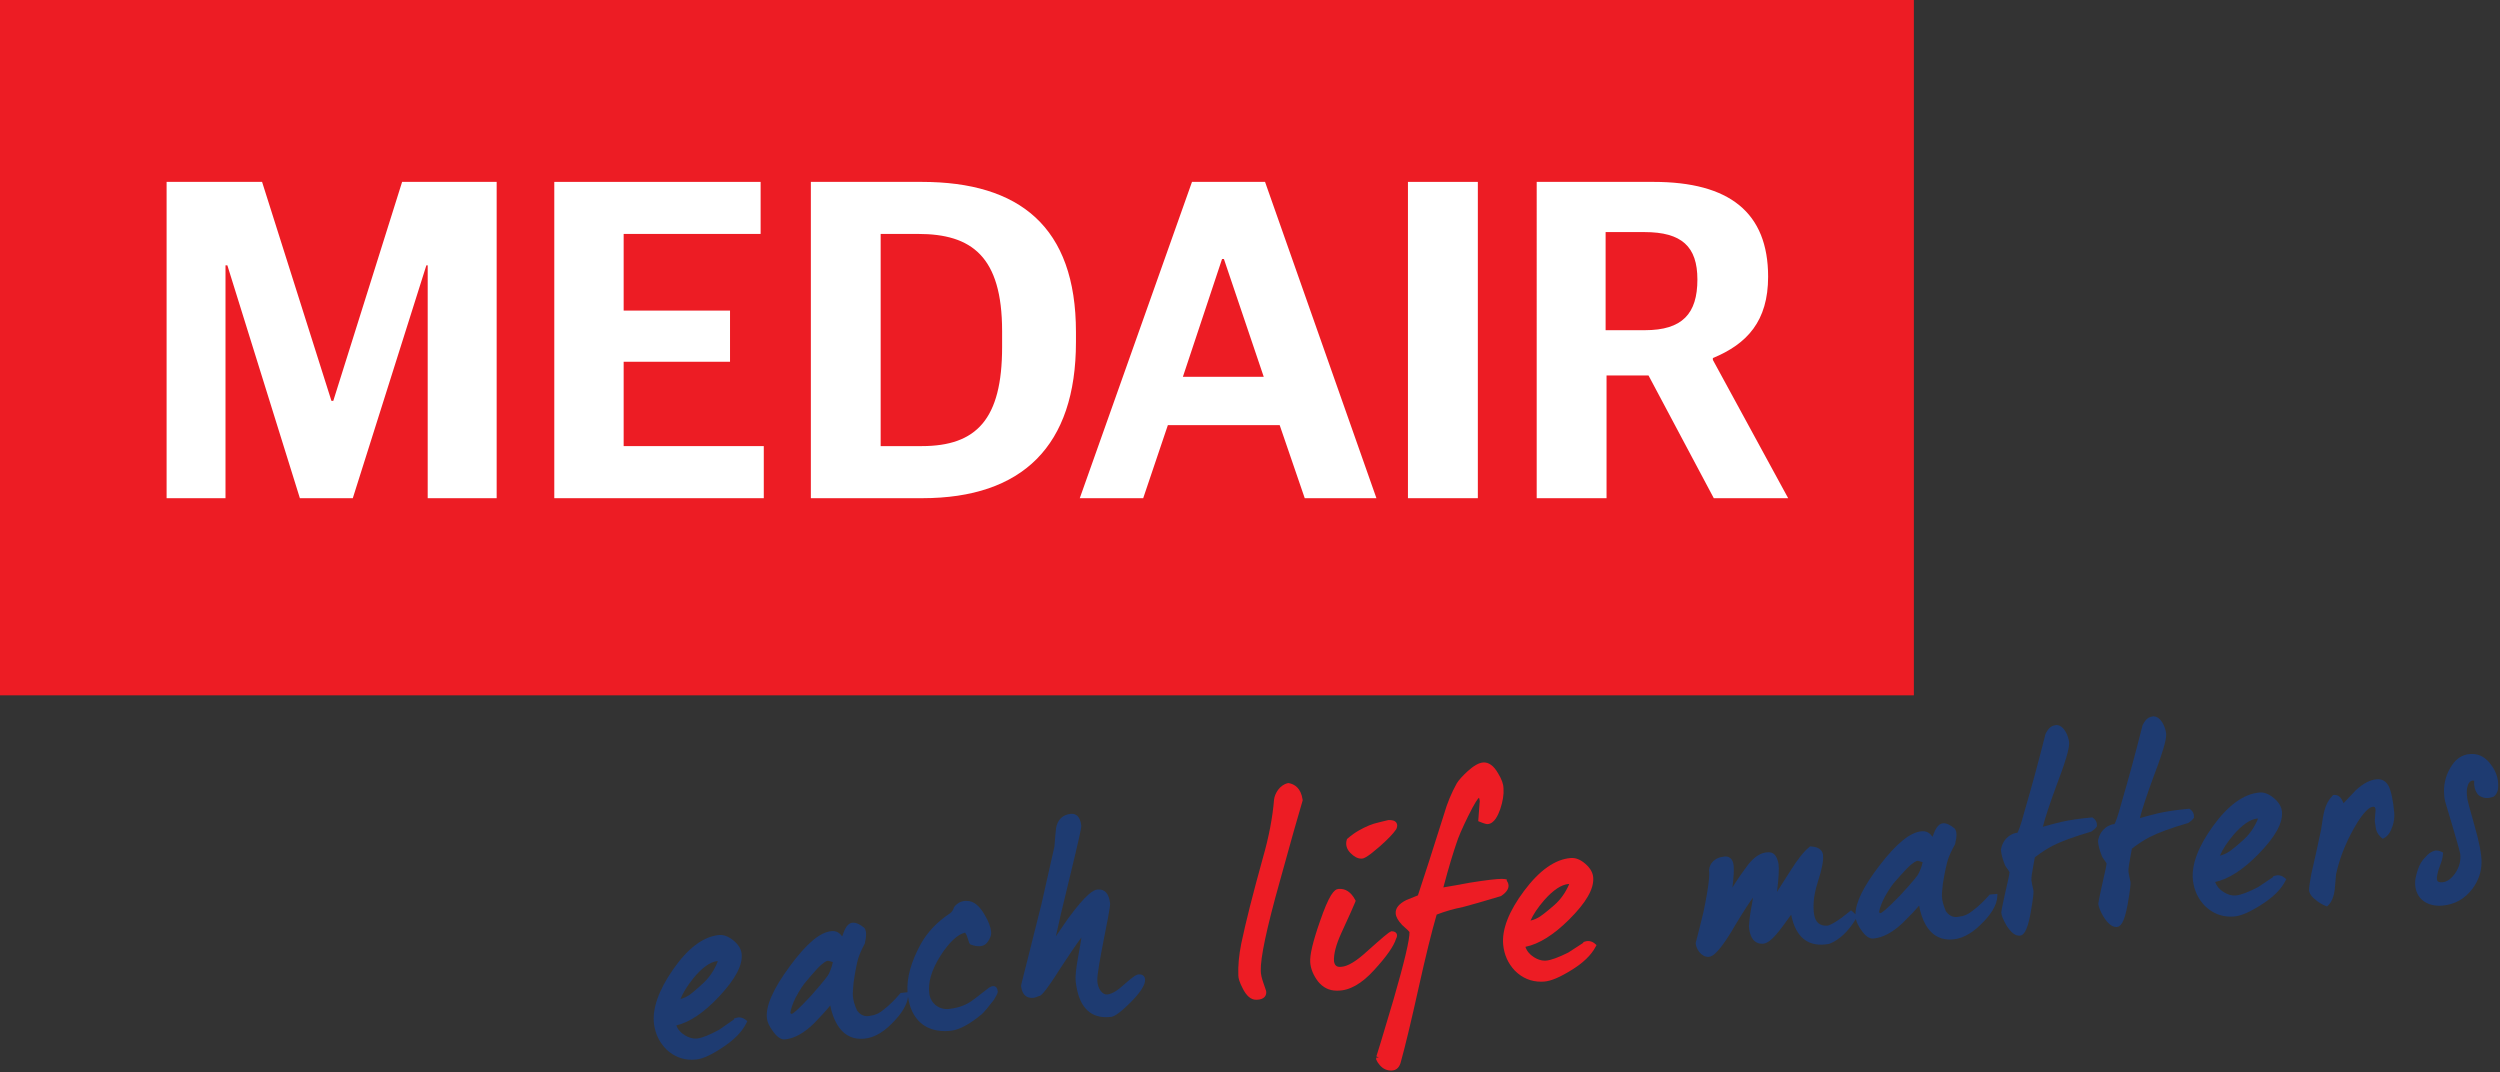
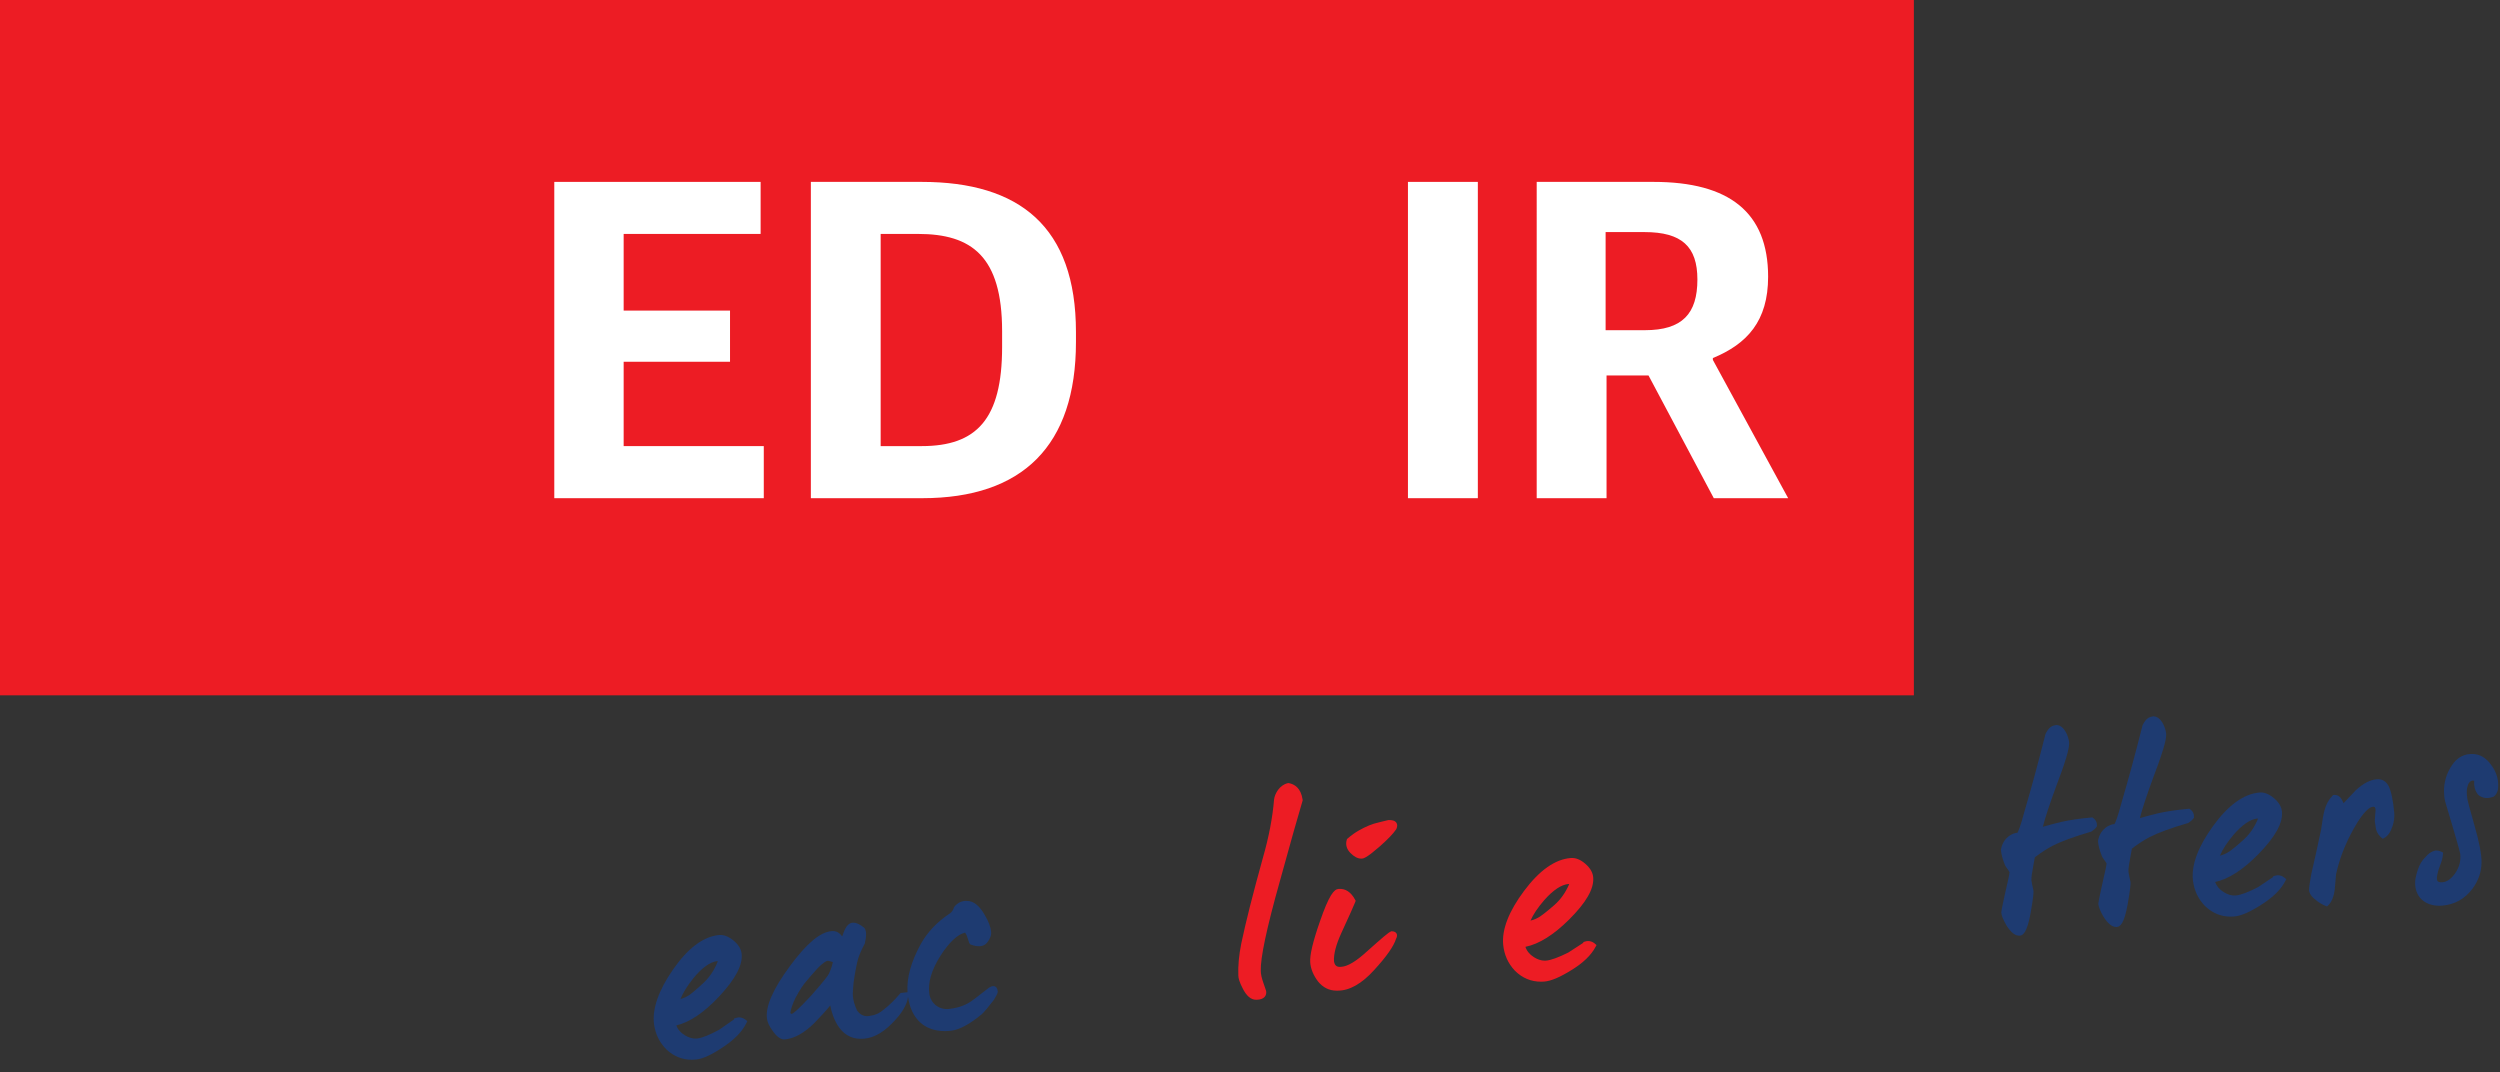
<svg xmlns="http://www.w3.org/2000/svg" version="1.1" id="Layer_2" x="0px" y="0px" width="1399px" height="599.958px" viewBox="0 0 1399 599.958" enable-background="new 0 0 1399 599.958" xml:space="preserve">
  <rect x="0" y="0" width="1399" height="599.958" fill="#333333" stroke="none" />
  <g>
    <path fill="#1E3B71" d="M411.878,569.627l-1.136,0.389l0.043,0.394c-0.727,0.53-2.134,1.51-3.803,2.672   c-1.235,0.859-2.723,1.896-4.461,3.113c-5.461,2.976-9.594,4.636-12.284,4.934c-0.346,0.039-0.691,0.058-1.035,0.058h0   c-1.898,0-3.809-0.583-5.841-1.783c-2.42-1.429-4.059-3.3-4.887-5.575c7.525-1.798,15.569-7.234,23.938-16.183   c9.174-9.81,13.295-17.635,12.599-23.923c-0.303-2.745-1.879-5.275-4.684-7.521c-2.861-2.29-5.524-3.238-8.21-2.943   c-8.723,0.967-17.302,7.461-25.499,19.302c-8.152,11.779-11.727,22.058-10.621,30.565c0.792,5.673,3.089,10.326,7.057,14.26   c4.029,3.747,8.755,5.646,14.048,5.646c0.842,0,1.709-0.049,2.579-0.145c3.749-0.415,8.643-2.686,14.95-6.934   c6.364-4.199,10.753-8.725,13.046-13.45l0.522-1.077l-0.935-0.748C415.669,569.401,413.68,569.013,411.878,569.627z    M380.803,559.055c1.403-3.529,3.784-7.371,7.217-11.658c4.856-5.902,9.354-9.123,13.37-9.574c0.048,0.004,0.15,0.028,0.302,0.097   c-1.888,4.856-4.529,8.838-8.045,12.14c-4.726,4.383-6.811,5.974-7.488,6.455C384.49,557.698,382.697,558.549,380.803,559.055z" />
    <path fill="#1E3B71" d="M555.844,551.834c-0.685,0-1.438,0.265-2.372,0.833l-7.568,5.883c-3.145,2.486-7.141,5.209-14.798,6.057   c-5.603,0.631-10.313-3.079-11.066-8.61c-0.835-6.243,1.228-13.197,6.296-21.246c4.87-7.525,9.479-11.844,13.708-12.848   c0.287,0.274,0.73,0.935,1.258,2.518c0.28,0.801,0.493,1.474,0.657,1.994c0.367,1.164,0.505,1.6,0.957,1.962l0.19,0.153   l0.229,0.085c4.145,1.53,7.269,1.102,9.056-1.129c1.75-2.187,2.458-4.18,2.226-6.272c-0.29-2.626-1.553-5.865-3.639-9.344   c-2.927-5.081-6.195-7.675-9.75-7.711c-2.767-0.214-5.313,0.945-7.142,3.23l-0.17,0.213l-0.084,0.259   c-0.479,1.467-1.216,2.537-2.207,3.242c-7.164,4.719-12.697,10.548-16.454,17.336c-5.436,10.042-7.842,18.832-7.334,26.813   l-3.885,0.429l-0.387,0.46c-2.847,3.393-5.829,6.317-8.914,8.737c-2.44,2.098-4.804,3.21-7.438,3.502l-0.184,0.032   c-0.638,0.152-1.258,0.229-1.845,0.229c-2.18,0-4.008-1.039-5.586-3.176c-1.446-3.167-2.236-5.969-2.357-8.419   c-0.11-0.991,0.133-3.965,0.406-7.106c0.972-6.857,1.898-11.004,2.487-13.216c0.832-2.666,2.081-5.532,3.714-8.519l0.1-0.183   l0.046-0.203c0.984-4.309,0.884-7.022-0.316-8.543l-0.24-0.241c-2.502-2.003-4.656-2.868-6.475-2.668   c-2.01,0.223-3.619,2.042-4.925,5.58l-0.746,2.106c-1.15-1.595-2.696-3.023-5.269-3.023c-0.25,0-0.51,0.015-0.74,0.04   c-6.397,0.538-14.064,7.02-23.44,19.815c-9.291,12.681-13.442,22.141-12.691,28.923c0.237,2.147,1.358,4.575,3.305,7.179   c2.22,3.154,4.339,4.688,6.479,4.687c0.158,0,0.316-0.009,0.473-0.025c5.203-0.577,10.606-3.577,16.081-8.939   c3.863-3.945,6.784-7.159,9.114-10.043c0.762,3.966,2.032,7.5,3.797,10.55c3.167,5.318,7.57,8.045,13.064,8.101   c5.984,0.192,11.961-2.743,17.705-8.629c5.433-5.429,8.44-10.404,8.958-14.807c1.738,12.162,9.164,19.122,20.546,19.122   c0,0,0.001,0,0.001,0c1.118,0,2.286-0.066,3.471-0.197c4.691-0.519,10.516-3.646,17.312-9.293l0.087-0.078   c1.442-1.401,3.778-4.188,6.579-7.849l0.091-0.133c2.229-3.671,2.163-4.274,2.115-4.719   C558.114,552.811,557.278,551.834,555.844,551.834z M466.066,538.368c-0.476,2.33-1.269,4.611-2.358,6.79   c-0.274,0.529-1.777,2.943-9.591,11.763c-7.736,8.417-10.348,10.341-11.129,10.471c-0.146-0.025-0.498-0.29-0.687-0.432   c-0.017-0.013-0.033-0.025-0.05-0.037c0.326-2.389,1.321-5.277,2.953-8.578c2.306-4.355,4.302-7.391,6.346-9.628   c1.178-1.471,2.456-2.905,3.691-4.294c0.597-0.671,1.189-1.336,1.733-1.963c3.852-4.151,5.639-4.751,6.222-4.815   c0.396,0,1.454,0.311,2.154,0.517C465.61,538.237,465.847,538.307,466.066,538.368z" />
-     <path fill="#1E3B71" d="M640.097,546.264c-0.678-0.794-1.677-1.122-3.135-0.965c-0.897,0.1-2.34,0.641-8.153,5.848   c-3.535,3.278-6.63,5.085-9.199,5.368c-2.493,0.287-5.428-3.007-5.561-7.862c-0.163-2.973,1.731-13.199,3.604-22.8   c1.402-6.919,3.73-18.746,3.566-20.223c-0.623-5.622-3.017-8.297-7.18-7.842c-2.085,0.23-6.064,2.184-16.522,16.454l-6.654,9.722   c1.393-6.582,3.813-16.917,7.096-30.274c6.283-25.909,7.246-30.558,7.121-31.674c-0.604-5.471-3.217-6.619-5.303-6.619   c-0.211,0-0.429,0.012-0.654,0.036c-4.537,0.503-7.434,3.366-8.164,8.12c-0.335,2.941-0.559,5.856-0.774,8.676l-0.111,1.441   l-7.243,32.12l-6.984,27.884l-1.098,4.324c-3.394,13.36-3.389,13.4-3.334,13.896c0.597,5.39,3.621,6.521,6.052,6.521   c0.312,0,0.637-0.019,0.977-0.056c0.806-0.09,1.517-0.399,2.088-0.648c0.248-0.108,0.622-0.271,0.751-0.287   c1.012-0.112,2.399-0.265,12.273-15.854c5.134-7.886,8.929-13.434,11.596-16.938c-0.343,2.45-0.89,5.83-1.759,10.425   c-1.249,6.742-1.737,11.479-1.449,14.079c1.475,13.329,7.219,20.088,17.071,20.088c0.835,0,1.711-0.05,2.604-0.148   c1.479-0.164,4.04-1.206,10.758-7.872c5.08-5.038,7.806-8.933,8.339-11.933C640.918,547.991,640.709,546.98,640.097,546.264z" />
  </g>
  <g>
    <path fill="#ED1C24" d="M721.259,438.245l-0.301-0.055l-0.298,0.067c-4.663,1.052-7.3,5.912-7.69,9.088   c-0.839,10.297-2.933,21.17-6.402,33.253c-5.548,20.002-9.341,35.035-11.939,47.328c-1.319,6.589-1.875,12.604-1.651,17.876   c-0.038,1.65,0.731,3.99,2.341,7.136c2.185,4.394,4.675,6.529,7.615,6.529c0.147,0,0.294-0.006,0.355-0.013   c1.979-0.032,3.445-0.554,4.356-1.551c0.607-0.665,0.927-1.504,0.937-2.444c0.107-0.597-0.176-1.391-0.754-3.01   c-0.208-0.582-0.458-1.283-0.744-2.112c-1.084-3.149-1.55-5.231-1.557-7.006c-0.239-7.264,3.313-24.005,10.558-49.767   c6.042-21.964,10.352-37.239,12.81-45.4l0.095-0.314l-0.046-0.326C728.007,440.845,724.249,438.792,721.259,438.245z" />
    <path fill="#ED1C24" d="M781.503,522.399c-0.44-0.785-1.291-1.206-2.529-1.25l-0.328-0.012l-0.304,0.127   c-1.505,0.628-4.676,3.388-13.372,11.131c-5.928,5.453-10.697,8.351-14.243,8.617c-0.314,0.038-0.614,0.058-0.899,0.058   c-1.969,0-2.933-0.898-3.315-3.097c-0.273-3.925,1.088-9.216,4.042-15.72c4.809-10.453,7.456-16.359,7.867-17.556l0.211-0.616   l-0.306-0.575c-2.29-4.305-5.401-6.36-9.245-6.079c-2.571,0.192-5.343,3.391-10.509,18.369   c-3.919,11.245-5.677,18.696-5.371,22.778c0.265,3.55,1.7,7.092,4.293,10.565c2.773,3.476,6.322,5.238,10.548,5.238   c0.2,0,0.402-0.004,0.554-0.011c6.637,0,13.537-3.928,20.495-11.664c6.79-7.391,10.875-13.234,12.146-17.375   C781.545,524.767,782.131,523.52,781.503,522.399z" />
    <path fill="#ED1C24" d="M761.764,480.479c0.138,0,0.276-0.006,0.413-0.016c1.159-0.087,3.214-0.937,9.676-6.584   c4.599-4.017,7.772-7.308,9.434-9.782l0.125-0.226c0.61-1.368,0.619-2.525,0.027-3.437c-0.896-1.382-2.763-1.542-4.088-1.542   l-0.408,0.008c-0.228,0.016-0.359,0.047-2.818,0.669l-2.697,0.683c-3.413,0.729-7.139,2.248-11.055,4.503   c-1.98,1.101-3.968,2.524-6.256,4.481l-0.335,0.286l-0.127,0.421c-0.799,2.656-0.093,5.209,2.043,7.383   C757.783,479.447,759.768,480.479,761.764,480.479z" />
-     <path fill="#ED1C24" d="M844.172,495.379c-0.089-1.184-0.629-2.033-0.956-2.484l-0.054-0.777l-1.161-0.199   c-0.404-0.069-0.919-0.103-1.572-0.103c-2.992,0-9.188,0.739-17.952,2.146c-5.652,1.045-10.656,1.971-14.772,2.623   c3.171-11.987,5.685-19.915,7.281-24.576c1.037-3.368,3.1-8.165,6.491-15.097c4.059-8.272,5.643-10.101,6.151-10.502   c0.109,0.18,0.336,0.694,0.446,1.974c-0.045,0.268-0.066,0.545-0.087,0.806c-0.049,0.606-0.115,1.516-0.203,2.724   c-0.119,1.627-0.278,3.8-0.485,6.509l-0.084,1.088l1.01,0.414c3.005,1.233,3.859,1.233,4.141,1.233l0.176-0.006   c3.659-0.272,5.712-4.812,6.948-8.232c1.491-4.417,2.121-8.351,1.875-11.59c-0.021-2.563-1.018-5.343-3.112-8.705   c-2.4-4.172-5.209-6.176-8.287-5.947c-2.373,0.177-5.183,1.752-8.603,4.827c-2.987,2.743-4.985,4.96-6.146,6.838   c-3.002,5.413-5.379,11.148-7.055,17.012c-6.365,20.342-11.398,35.724-14.687,45.683l-6.401,2.584l-0.117,0.053   c-4.204,2.132-6.142,4.6-5.922,7.546c0.142,1.876,1.28,3.904,3.586,6.385l0.12,0.115c2.891,2.488,3.77,3.518,4.011,3.84   c0.14,4.111-2.874,16.848-8.958,37.865c-6.595,22.247-9.27,30.971-9.573,31.717l1.339,0.627l-1.484,0.112   c0.001,0.014,0.002,0.026,0.003,0.04l0.106,1.355h0.188c0.332,0.936,0.941,1.871,1.869,2.898c1.655,1.894,3.787,2.895,6.167,2.895   c0.217,0,0.436-0.008,0.656-0.024c2.241-0.167,3.802-1.53,4.659-4.117c2.492-8.862,6.003-23.465,10.15-42.227   c3.978-17.854,7.369-31.605,10.088-40.896c4.623-1.793,9.543-3.212,14.697-4.234c4.303-1.075,10.835-3.009,21.081-6.065   l0.216-0.064l0.187-0.124C843.665,498.971,844.278,496.793,844.172,495.379z" />
    <path fill="#ED1C24" d="M892.5,528.075c-1.551-1.333-3.52-1.788-5.343-1.24l-1.146,0.347l0.027,0.396   c-0.743,0.503-2.185,1.432-3.895,2.533c-1.266,0.815-2.791,1.798-4.574,2.955c-5.563,2.779-9.752,4.291-12.451,4.493   c-0.235,0.018-0.47,0.026-0.704,0.026c-0.001,0-0.001,0-0.001,0c-2.008,0-4.005-0.652-6.106-1.995   c-2.367-1.515-3.938-3.443-4.686-5.747c7.584-1.528,15.816-6.674,24.499-15.318c9.519-9.477,13.916-17.15,13.444-23.459   c-0.206-2.755-1.69-5.34-4.413-7.685c-2.771-2.386-5.409-3.431-8.1-3.232c-8.752,0.653-17.557,6.838-26.171,18.38   c-8.567,11.479-12.506,21.624-11.704,30.167c0.59,5.697,2.719,10.431,6.545,14.504c4.091,4.086,9.017,6.157,14.641,6.157   c0.584,0,1.178-0.022,1.779-0.067c3.762-0.282,8.733-2.377,15.188-6.397c6.509-3.969,11.057-8.335,13.518-12.977l0.562-1.059   L892.5,528.075z M856.48,515.163c1.528-3.479,4.044-7.232,7.626-11.395c5.064-5.726,9.674-8.783,13.702-9.091   c0.049,0.005,0.149,0.033,0.299,0.106c-2.059,4.787-4.84,8.672-8.473,11.846c-4.881,4.213-7.02,5.728-7.713,6.184   C860.212,513.938,858.39,514.724,856.48,515.163z" />
  </g>
  <g>
-     <path fill="#1E3B71" d="M1113.043,501.047c-2.918,3.329-5.96,6.19-9.096,8.545c-2.485,2.048-4.871,3.11-7.509,3.346l-0.185,0.028   c-0.589,0.127-1.162,0.192-1.704,0.192h-0.001c-2.243,0-4.098-1.078-5.663-3.295c-1.38-3.197-2.111-6.015-2.18-8.466   c-0.089-0.999,0.217-3.965,0.556-7.097c1.116-6.836,2.129-10.962,2.763-13.16c0.89-2.65,2.199-5.489,3.894-8.438l0.104-0.181   l0.051-0.202c1.074-4.288,1.03-7.005-0.137-8.548l-0.234-0.246c-2.459-2.056-4.602-2.972-6.417-2.804   c-2.016,0.18-3.662,1.965-5.042,5.476l-0.792,2.096c-1.129-1.621-2.711-3.142-5.347-3.142c-0.205,0-0.417,0.009-0.598,0.025   c-6.407,0.405-14.209,6.725-23.852,19.319c-8.895,11.62-13.272,20.541-13.345,27.201c-0.011-0.014-0.017-0.025-0.027-0.038   c-0.346-0.43-0.856-0.932-1.478-1.451l-0.955-0.798l-0.961,0.792c-6.399,5.273-9.996,7.137-11.913,7.76   c-0.336,0.026-0.663,0.039-0.979,0.039c-2.713,0-6.392-0.815-7.022-7.867c-0.451-5.04,0.329-10.582,2.384-16.941   c2.183-6.75,3.11-11.527,2.835-14.604c-0.152-1.713-1.224-4.627-6.681-4.915l-0.572-0.03l-0.447,0.359   c-3.032,2.439-6.403,6.681-10.606,13.347c-2.988,4.714-5.544,8.74-7.48,11.745c0.956-7.539,1.244-12.812,0.855-15.714l-0.024-0.138   c-0.965-4.196-2.287-6.653-6.384-6.296c-3.679,0.33-7.077,2.506-10.411,6.681c-3.568,4.695-6.537,9.007-8.962,13.021   c0.686-5.724,0.901-9.678,0.677-12.195c-0.419-4.678-3.332-5.183-4.565-5.183c-0.483,0-0.999,0.068-1.537,0.204   c-4.175,0.433-7.457,3.589-7.657,7.39l-0.007,0.141l0.019,0.14c0.305,2.253,0.011,8.093-3.113,23.067l-0.837,3.414   c-1.001,4.097-2.136,8.74-3.489,13.8l-0.068,0.257l0.023,0.264c0.136,1.52,0.685,2.892,1.889,4.66   c1.435,1.865,3.188,2.852,5.072,2.851c0.156,0,0.313-0.007,0.472-0.021c2.057-0.185,5.896-2.357,15.438-19.001   c4.802-7.889,7.603-12.042,9.23-14.196c-0.136,0.944-0.345,2.042-0.58,3.281c-0.59,3.107-1.398,7.364-1.743,12.885l-0.007,0.114   l0.01,0.113c0.701,7.834,4.365,9.479,7.316,9.479c0.245,0,0.497-0.011,0.756-0.034c2.687-0.241,5.967-3.171,10.642-9.507   c2.068-2.839,3.712-5.076,4.912-6.702c2.569,12.911,9.767,18.474,21.246,16.311l0.276-0.08c5.495-2.184,10.566-6.971,14.684-13.85   c0.403,1.874,1.399,3.939,2.976,6.142c2.313,3.438,4.573,5.017,6.853,4.807c5.213-0.466,10.677-3.352,16.265-8.6   c3.943-3.861,6.931-7.012,9.323-9.849c0.677,3.98,1.873,7.541,3.575,10.627c3.053,5.384,7.398,8.201,12.89,8.373   c0.285,0.015,0.57,0.021,0.856,0.021c5.707,0,11.44-2.788,17.026-8.274c5.945-5.695,9.095-10.929,9.361-15.556l0.101-1.736   l-4.324,0.39L1113.043,501.047z M1075.928,482.487c-0.525,2.32-1.365,4.585-2.501,6.738c-0.285,0.524-1.84,2.908-9.836,11.559   c-8.325,8.688-10.713,10.141-11.348,10.234c-0.145-0.029-0.491-0.301-0.678-0.446c-0.016-0.013-0.032-0.025-0.049-0.038   c0.376-2.38,1.432-5.247,3.133-8.514c2.396-4.307,4.456-7.298,6.48-9.415l0.067-0.075c1.212-1.45,2.522-2.862,3.79-4.228   c0.608-0.655,1.211-1.304,1.765-1.916c3.938-4.069,5.736-4.631,6.315-4.683c0.376,0,1.486,0.352,2.149,0.562   C1075.475,482.348,1075.71,482.422,1075.928,482.487z" />
    <path fill="#1E3B71" d="M1171.316,457.729l-0.446-0.309l-0.541,0.048c-6.329,0.566-11.938,1.384-16.702,2.438   c-3.575,0.861-7.08,1.788-10.453,2.763c1.32-5.253,4.076-13.537,8.213-24.688c6.169-16.216,6.653-20.651,6.481-22.577   c-0.291-3.249-2.625-9.424-6.943-9.682l-0.169-0.011l-0.168,0.028c-2.557,0.429-3.931,1.185-5.823,4.759l-0.129,0.336   c-3.994,15.843-7.722,29.571-11.743,43.243c-2.316,8.723-3.498,11.234-3.977,11.954c-2.389,0.029-7.924,2.382-9.158,9.285   l-0.035,0.197l0.018,0.199c0.215,2.406,0.927,5.099,2.177,8.23c0.17,0.502,0.556,1.054,1.247,2.021   c0.435,0.608,1.229,1.72,1.389,2.165c-0.029,0.384-0.281,2.35-2.336,11.028c-2.366,10.642-2.309,11.29-2.277,11.639   c0.154,1.717,1.12,4.066,2.982,7.232c2.405,3.752,4.701,5.576,7.017,5.576c0.128,0,0.256-0.005,0.382-0.017   c1.783-0.159,4.079-1.756,6.032-12.787c1.571-8.994,1.671-11.289,1.582-12.283l-0.034-0.212c-0.328-1.389-1.011-4.55-1.102-5.563   c-0.161-1.794,0.437-4.987,1.068-8.367c0.279-1.493,0.566-3.032,0.825-4.614c3.49-2.668,6.757-4.791,9.961-6.476   c4.673-2.402,11.888-5.049,21.445-7.866l0.234-0.068l0.199-0.14c1.43-0.996,2.239-1.744,2.708-2.503l0.216-0.349l0.009-0.409   C1173.502,460.137,1172.799,458.756,1171.316,457.729z" />
    <path fill="#1E3B71" d="M1227.755,457.504l0.009-0.41c0.038-1.813-0.664-3.193-2.147-4.221l-0.447-0.31l-0.541,0.048   c-6.321,0.565-11.932,1.384-16.702,2.438c-3.571,0.861-7.076,1.787-10.453,2.763c1.32-5.251,4.075-13.535,8.212-24.688   c6.17-16.215,6.654-20.651,6.482-22.577c-0.291-3.248-2.626-9.423-6.943-9.681l-0.169-0.011l-0.167,0.028   c-2.557,0.428-3.931,1.184-5.824,4.759l-0.129,0.336c-3.994,15.843-7.722,29.571-11.743,43.243   c-2.315,8.723-3.497,11.233-3.977,11.954c-2.389,0.029-7.925,2.381-9.159,9.285l-0.035,0.197l0.018,0.2   c0.216,2.406,0.928,5.099,2.177,8.23c0.171,0.5,0.555,1.051,1.245,2.016c0.437,0.61,1.233,1.725,1.392,2.17   c-0.048,0.659-0.579,3.609-2.336,11.026c-2.366,10.644-2.309,11.29-2.277,11.638c0.153,1.716,1.118,4.066,2.982,7.233   c2.405,3.753,4.7,5.576,7.016,5.576c0.129,0,0.257-0.005,0.383-0.017c1.782-0.159,4.078-1.755,6.032-12.787   c1.571-8.993,1.671-11.288,1.582-12.282l-0.034-0.212c-0.339-1.436-1.01-4.542-1.102-5.563c-0.16-1.792,0.436-4.979,1.065-8.353   c0.28-1.498,0.568-3.041,0.827-4.628c3.492-2.669,6.759-4.791,9.962-6.476c4.679-2.405,11.894-5.052,21.445-7.866l0.234-0.068   l0.2-0.14c1.429-0.997,2.238-1.746,2.707-2.504L1227.755,457.504z" />
    <path fill="#1E3B71" d="M1273.106,490.059l-1.146,0.365l0.035,0.396c-0.734,0.513-2.154,1.458-3.839,2.578   c-1.257,0.836-2.771,1.844-4.544,3.031c-5.523,2.859-9.689,4.432-12.385,4.673c-2.258,0.205-4.473-0.403-6.84-1.869   c-2.39-1.479-3.988-3.385-4.769-5.677c7.561-1.639,15.717-6.904,24.271-15.676c9.379-9.614,13.664-17.351,13.101-23.652   c-0.246-2.753-1.769-5.316-4.524-7.619c-2.808-2.346-5.447-3.358-8.147-3.113c-8.741,0.782-17.454,7.094-25.897,18.76   c-8.398,11.604-12.188,21.806-11.263,30.335c0.673,5.689,2.872,10.391,6.756,14.407c4.067,3.944,8.911,5.944,14.396,5.944   c0.69,0,1.4-0.032,2.111-0.096c3.758-0.337,8.698-2.504,15.093-6.617c6.45-4.064,10.934-8.496,13.326-13.175l0.545-1.066   l-0.92-0.768C1276.898,489.911,1274.922,489.482,1273.106,490.059z M1242.261,478.835c1.477-3.497,3.938-7.287,7.46-11.503   c4.98-5.8,9.545-8.925,13.566-9.291c0.049,0.004,0.15,0.031,0.301,0.103c-1.988,4.815-4.712,8.741-8.298,11.968   c-4.826,4.289-6.938,5.832-7.622,6.296C1245.976,477.557,1244.166,478.369,1242.261,478.835z" />
    <path fill="#1E3B71" d="M1336.625,439.751c-1.585-2.731-3.729-3.932-6.641-3.675c-3.696,0.329-7.571,2.342-11.588,6.051   l-6.959,7.333c-0.287-0.595-0.592-1.255-0.815-1.738c-1.21-2.386-2.872-2.887-4.054-2.887c-0.126,0-0.254,0.006-0.383,0.018   l-0.548,0.049l-0.387,0.391c-2.104,2.132-3.66,5.009-4.481,8.26c-0.516,1.725-1.149,5.325-1.884,10.701   c-1.95,9.438-3.791,17.463-5.271,23.912l-0.228,0.999c-0.628,3.507-1.355,7.918-1.258,9.014c0.175,1.944,1.717,4.018,4.436,5.979   c1.619,1.216,3.22,2.138,4.755,2.74l0.903,0.354l0.693-0.679c1.868-1.828,3.113-4.852,3.607-8.8l0.757-8.63   c1.911-8.633,5.232-17.191,9.871-25.44c5.796-10.309,9.163-12.072,10.653-12.206c0.105-0.01,0.206-0.015,0.303-0.015   c0.555,0,1.129,0,1.287,1.769c0.025,0.289-0.083,1.27-0.171,2.058c-0.274,2.464-0.452,4.467-0.046,5.765   c0.04,0.27,0.075,0.538,0.109,0.805c0.265,2.058,0.564,4.39,3.289,6.81l0.802,0.713l0.934-0.528c1.96-1.11,3.393-3.15,4.513-6.428   c0.863-2.579,1.209-5.171,1.001-7.497C1339.194,447.868,1338.132,442.785,1336.625,439.751z" />
    <path fill="#1E3B71" d="M1397.984,439.639c0.119-3.994-1.185-7.867-3.854-11.48c-2.883-4.141-6.501-6.239-10.752-6.239   c-0.382,0-0.769,0.017-1.104,0.048c-4.651,0.243-8.438,2.937-11.241,7.983c-2.646,4.577-3.736,9.701-3.242,15.227   c0.096,1.069,0.186,2.081,0.444,3.098c0.05,0.217,0.196,0.699,0.693,2.338c0.704,2.321,1.962,6.468,3.744,12.515   c3.146,10.673,3.901,13.755,4.056,14.549c0.481,3.83-0.431,7.474-2.712,10.831c-2.183,3.215-4.6,4.963-7.182,5.194   c-0.236,0.021-0.461,0.032-0.677,0.032c-2.021,0-2.377-0.866-2.461-1.802c-0.096-1.068,0.139-3.273,1.766-7.641   c0.889-2.075,1.432-4.146,1.615-6.155l0.094-1.034l-0.936-0.452c-0.782-0.378-1.917-0.816-3.461-0.678l-0.267,0.048   c-2.055,0.567-3.858,1.841-5.362,3.788c-2.496,2.341-4.228,6.006-5.283,11.157c-0.34,1.438-0.431,2.969-0.277,4.677   c0.609,6.809,5.861,11.209,13.383,11.208c0.587,0,1.192-0.027,1.797-0.081c7-0.627,12.502-3.709,16.829-9.436   c3.349-4.545,5.059-9.513,5.081-14.744c0.076-4.38-1.218-11.087-4.071-21.106c-1.395-4.897-3.99-14.013-3.979-15.23l0.008-0.153   l-0.023-0.15c-0.322-2.12-0.264-4.107,0.176-5.761c0.672-2.631,1.932-3.233,2.877-3.419c0.445,0.023,0.724,0.077,0.903,0.141   c-0.211,3.213,0.497,5.752,2.155,7.741l0.19,0.191c2.242,1.871,5.152,2.24,8.364,1.028l0.209-0.078l0.177-0.137   C1397.73,444.063,1398.085,441.082,1397.984,439.639z" />
  </g>
  <rect fill="#ED1C24" width="1071" height="389.107" />
  <g>
-     <polygon fill="#FFFFFF" points="93.231,101.785 146.656,101.785 185.473,224.33 186.504,224.33 225.024,101.785 277.934,101.785    277.934,278.788 239.341,278.788 239.341,148.47 238.602,148.47 197.426,278.788 167.811,278.788 127.225,148.47 126.192,148.47    126.192,278.788 93.231,278.788  " />
    <polygon fill="#FFFFFF" points="310.181,101.785 425.642,101.785 425.642,130.907 348.996,130.907 348.996,173.806    408.521,173.806 408.521,202.438 348.996,202.438 348.996,249.64 427.413,249.64 427.413,278.788 310.181,278.788  " />
    <path fill="#FFFFFF" d="M515.767,249.64c30.698,0,45.013-15.028,45.013-55.418v-8.904c0-41.914-17.119-54.41-47.005-54.41h-20.958   V249.64H515.767z M453.757,101.785h62.01c54.681,0,86.338,25.04,86.338,84.024v5.608c0,58.001-29.886,87.371-86.042,87.371h-62.306   V101.785z" />
-     <path fill="#FFFFFF" d="M661.95,210.849h45.234l-22.285-65.921h-1.033L661.95,210.849z M667.042,101.785h40.88l62.33,177.003   h-40.118l-14.021-40.881h-62.574l-13.8,40.881h-35.495L667.042,101.785z" />
    <rect x="787.888" y="101.785" fill="#FFFFFF" width="39.111" height="177.003" />
    <path fill="#FFFFFF" d="M920.494,184.776c20.908,0,29.371-9.199,29.371-28.36c0-18.375-8.686-26.541-29.643-26.541h-21.719v54.901   H920.494z M859.935,101.785h65.379c42.432,0,64.127,17.095,64.127,53.082c0,24.843-11.758,37.584-30.92,45.504v1.034l42.137,77.384   h-41.619l-36.529-68.676h-23.488v68.676h-39.086V101.785z" />
  </g>
</svg>